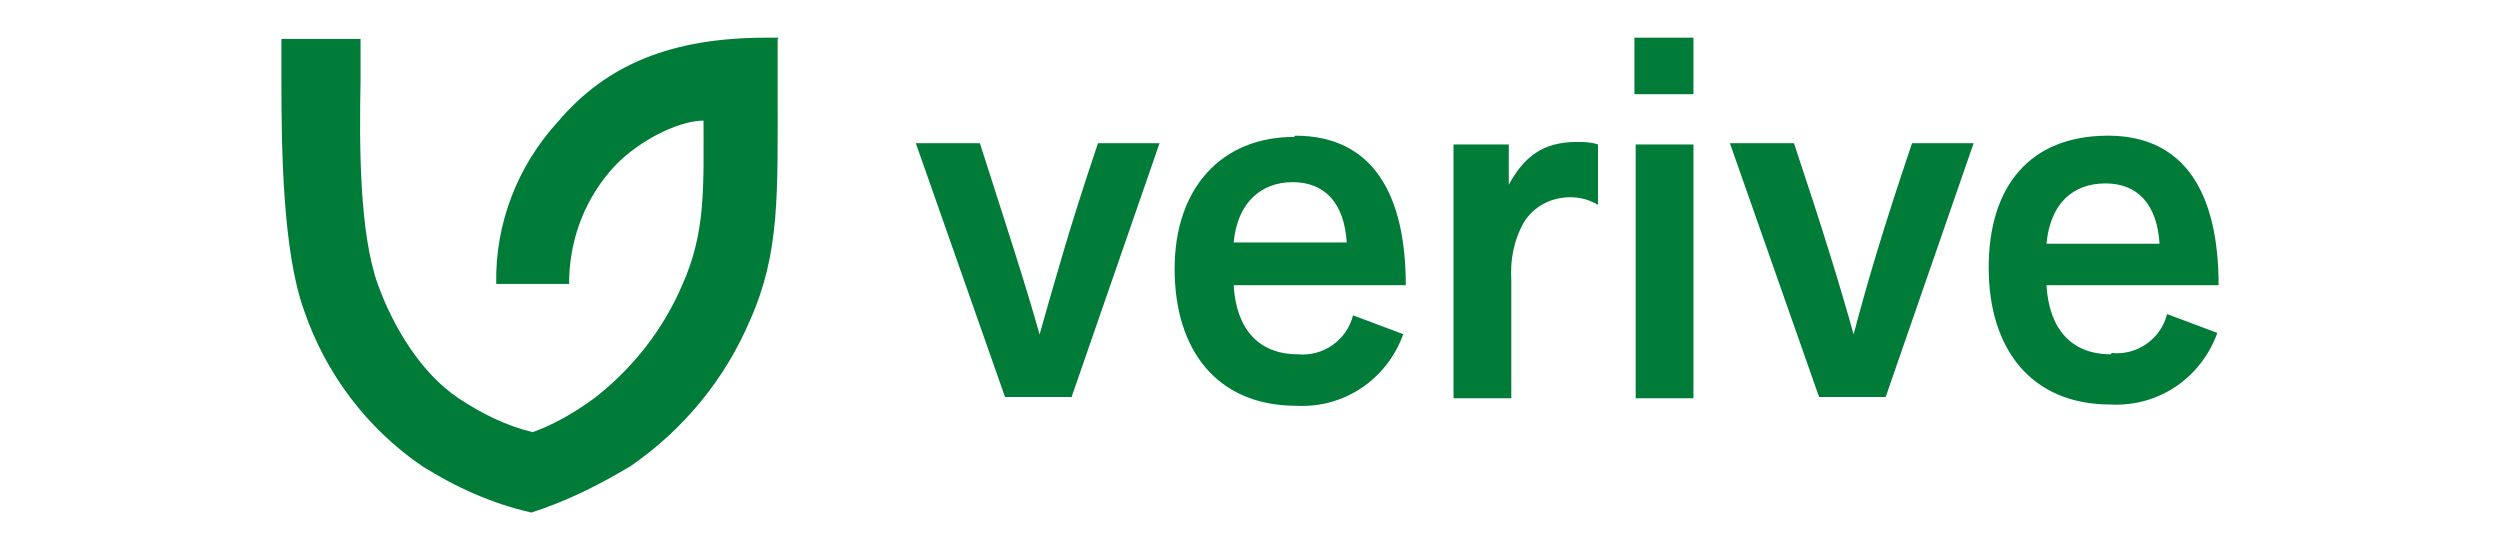
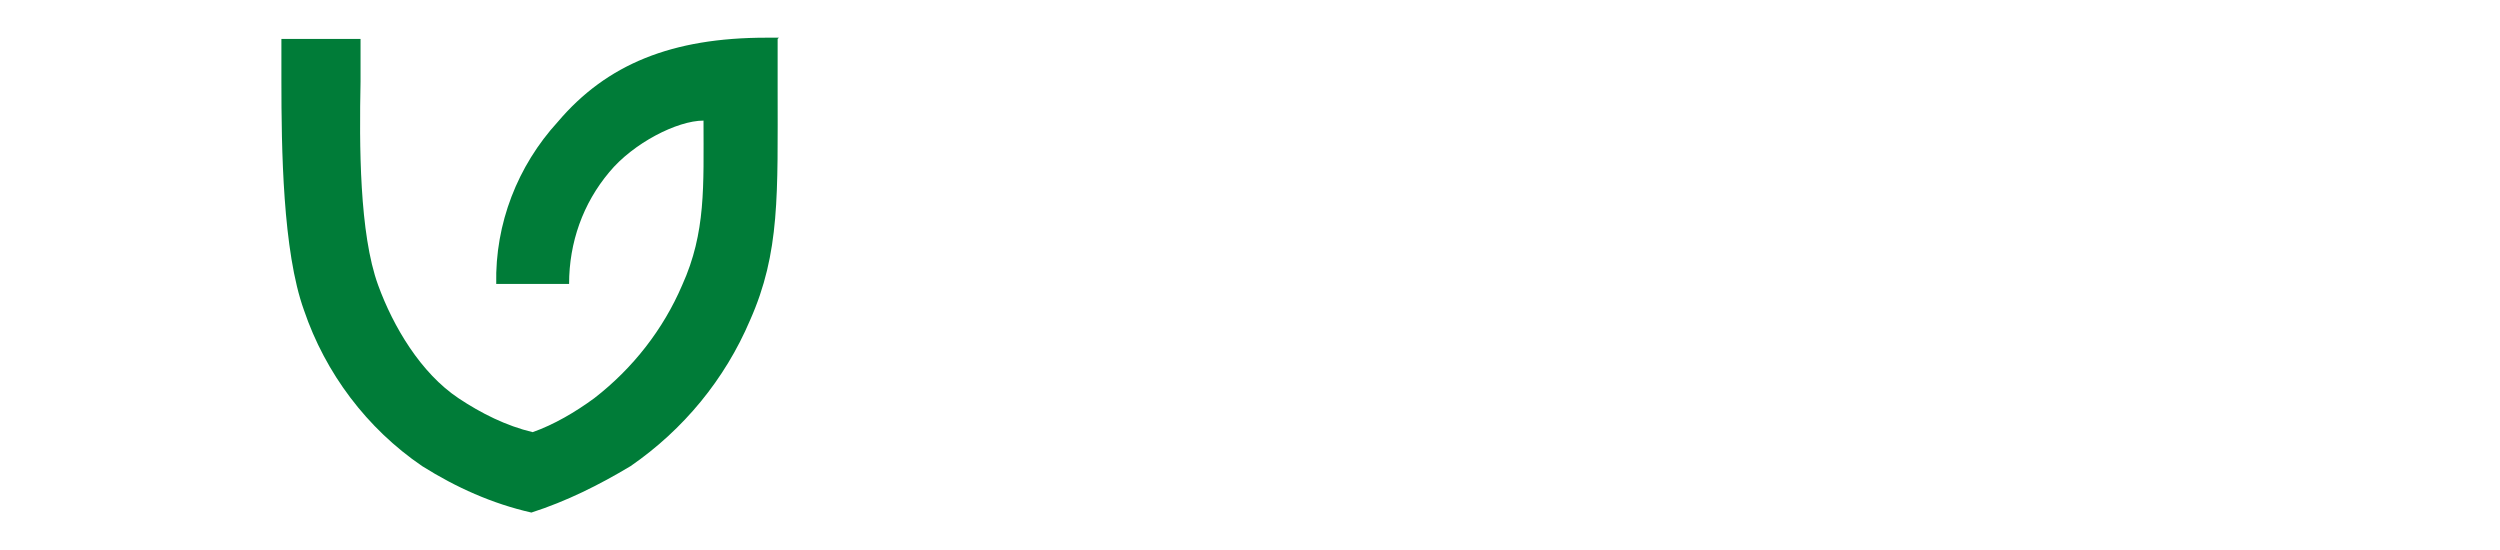
<svg xmlns="http://www.w3.org/2000/svg" id="Calque_1" data-name="Calque 1" version="1.1" viewBox="0 0 199 43.8">
  <defs>
    <style> .cls-1 { fill: none; } .cls-1, .cls-2 { stroke-width: 0px; } .cls-2 { fill: #007c38; } .cls-3 { clip-path: url(#clippath); } </style>
    <clipPath id="clippath">
      <rect class="cls-1" y="0" width="199" height="43.8" />
    </clipPath>
  </defs>
  <g class="cls-3">
    <path id="Path_74" data-name="Path 74" class="cls-2" d="M62,3h-1c-7.5,0-12.7,2.1-16.6,6.7-3.2,3.5-5,8.1-4.9,12.9h5.8c0-3.3,1.1-6.4,3.2-8.9,1.9-2.3,5.4-4.1,7.5-4.1,0,5.2.2,8.9-1.7,13.1-1.5,3.5-3.9,6.6-7,9-1.5,1.1-3.2,2.1-4.9,2.7-2.1-.5-4.1-1.5-5.9-2.7-3-2-5.2-5.7-6.4-9-1.5-4.1-1.5-11.2-1.4-16.2v-3.4h-6.3v3.3c0,5.4.1,13.6,1.8,18.3,1.7,5,5,9.4,9.4,12.4,2.7,1.7,5.6,3,8.7,3.7,2.8-.9,5.4-2.2,7.9-3.7,4.2-2.9,7.5-6.9,9.5-11.6,2.4-5.4,2.2-10,2.2-18.6v-3.8s0,0,0,0Z" />
-     <path id="Path_75" data-name="Path 75" class="cls-2" d="M82.8,26.8c-1.2-4.3-2.6-8.5-4.8-15.4h-5.1l7.1,20.2h5.3l7-20.2h-4.9c-2.3,6.8-3.5,11.2-4.7,15.4h0ZM103,10.9c-5.7,0-9.5,4-9.5,10.5s3.4,10.9,9.7,10.9c3.8.2,7.2-2.1,8.5-5.7l-4-1.5c-.5,2-2.4,3.3-4.4,3.1-3.1,0-4.9-2-5.1-5.5h13.7c0-7.2-2.6-11.9-8.8-11.9h0ZM98.2,19.3c.3-3.2,2.2-4.8,4.7-4.8s4.1,1.6,4.3,4.8h-8.9ZM120.1,14.6v-3.1h-4.4v20.2h4.6v-9.4c-.1-1.6.2-3.2,1-4.6.8-1.3,2.2-2,3.7-2,.8,0,1.5.2,2.2.6v-4.8c-.6-.2-1.1-.2-1.7-.2-2.7,0-4.2,1.2-5.4,3.4h0ZM134.8,3h-4.7v4.5h4.7V3h0ZM134.8,11.5h-4.6v20.2h4.6V11.5ZM147.6,26.8c-1.2-4.3-2.5-8.5-4.8-15.4h-5.1l7.1,20.2h5.3l7-20.2h-4.9c-2.3,6.8-3.6,11.2-4.7,15.4M168,28.2c-3.1,0-4.9-2-5.1-5.5h13.7c0-7.2-2.6-11.9-8.8-11.9s-9.5,4-9.5,10.5,3.4,10.9,9.7,10.9c3.8.2,7.2-2.1,8.5-5.7l-4-1.5c-.5,2-2.4,3.3-4.4,3.1M167.6,14.6c2.5,0,4.1,1.6,4.3,4.8h-9c.3-3.2,2.1-4.8,4.7-4.8" />
  </g>
</svg>